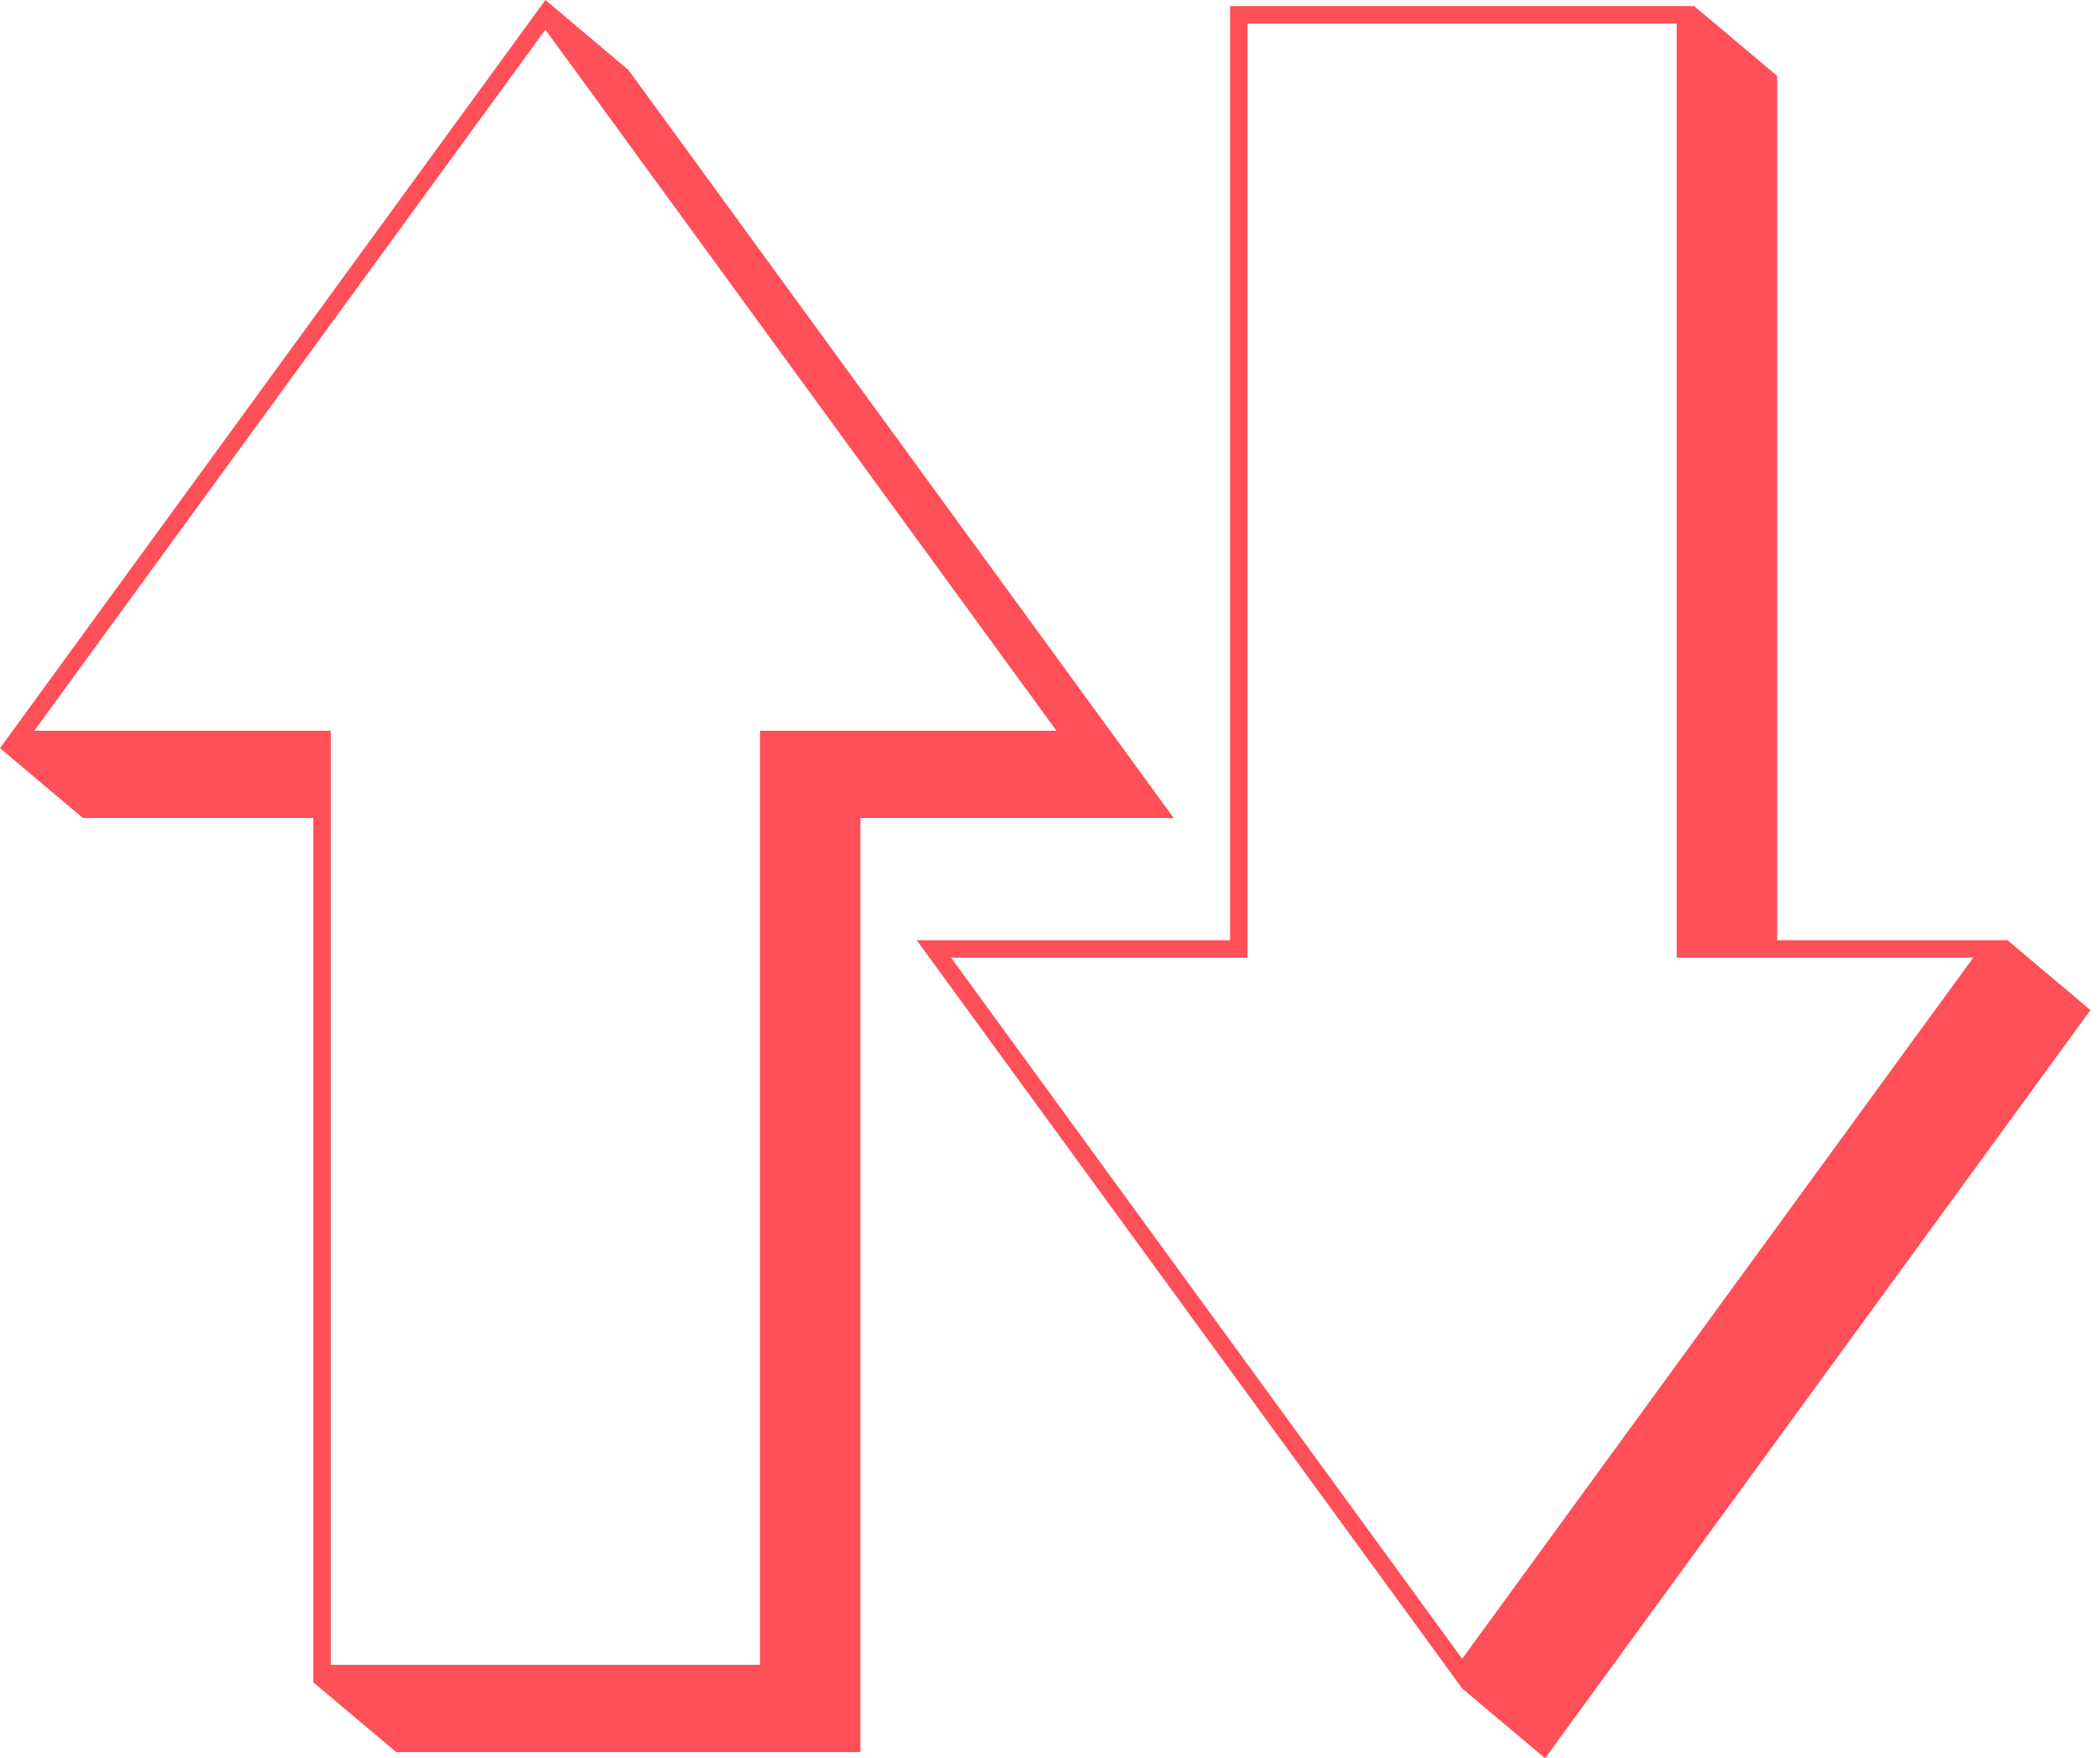
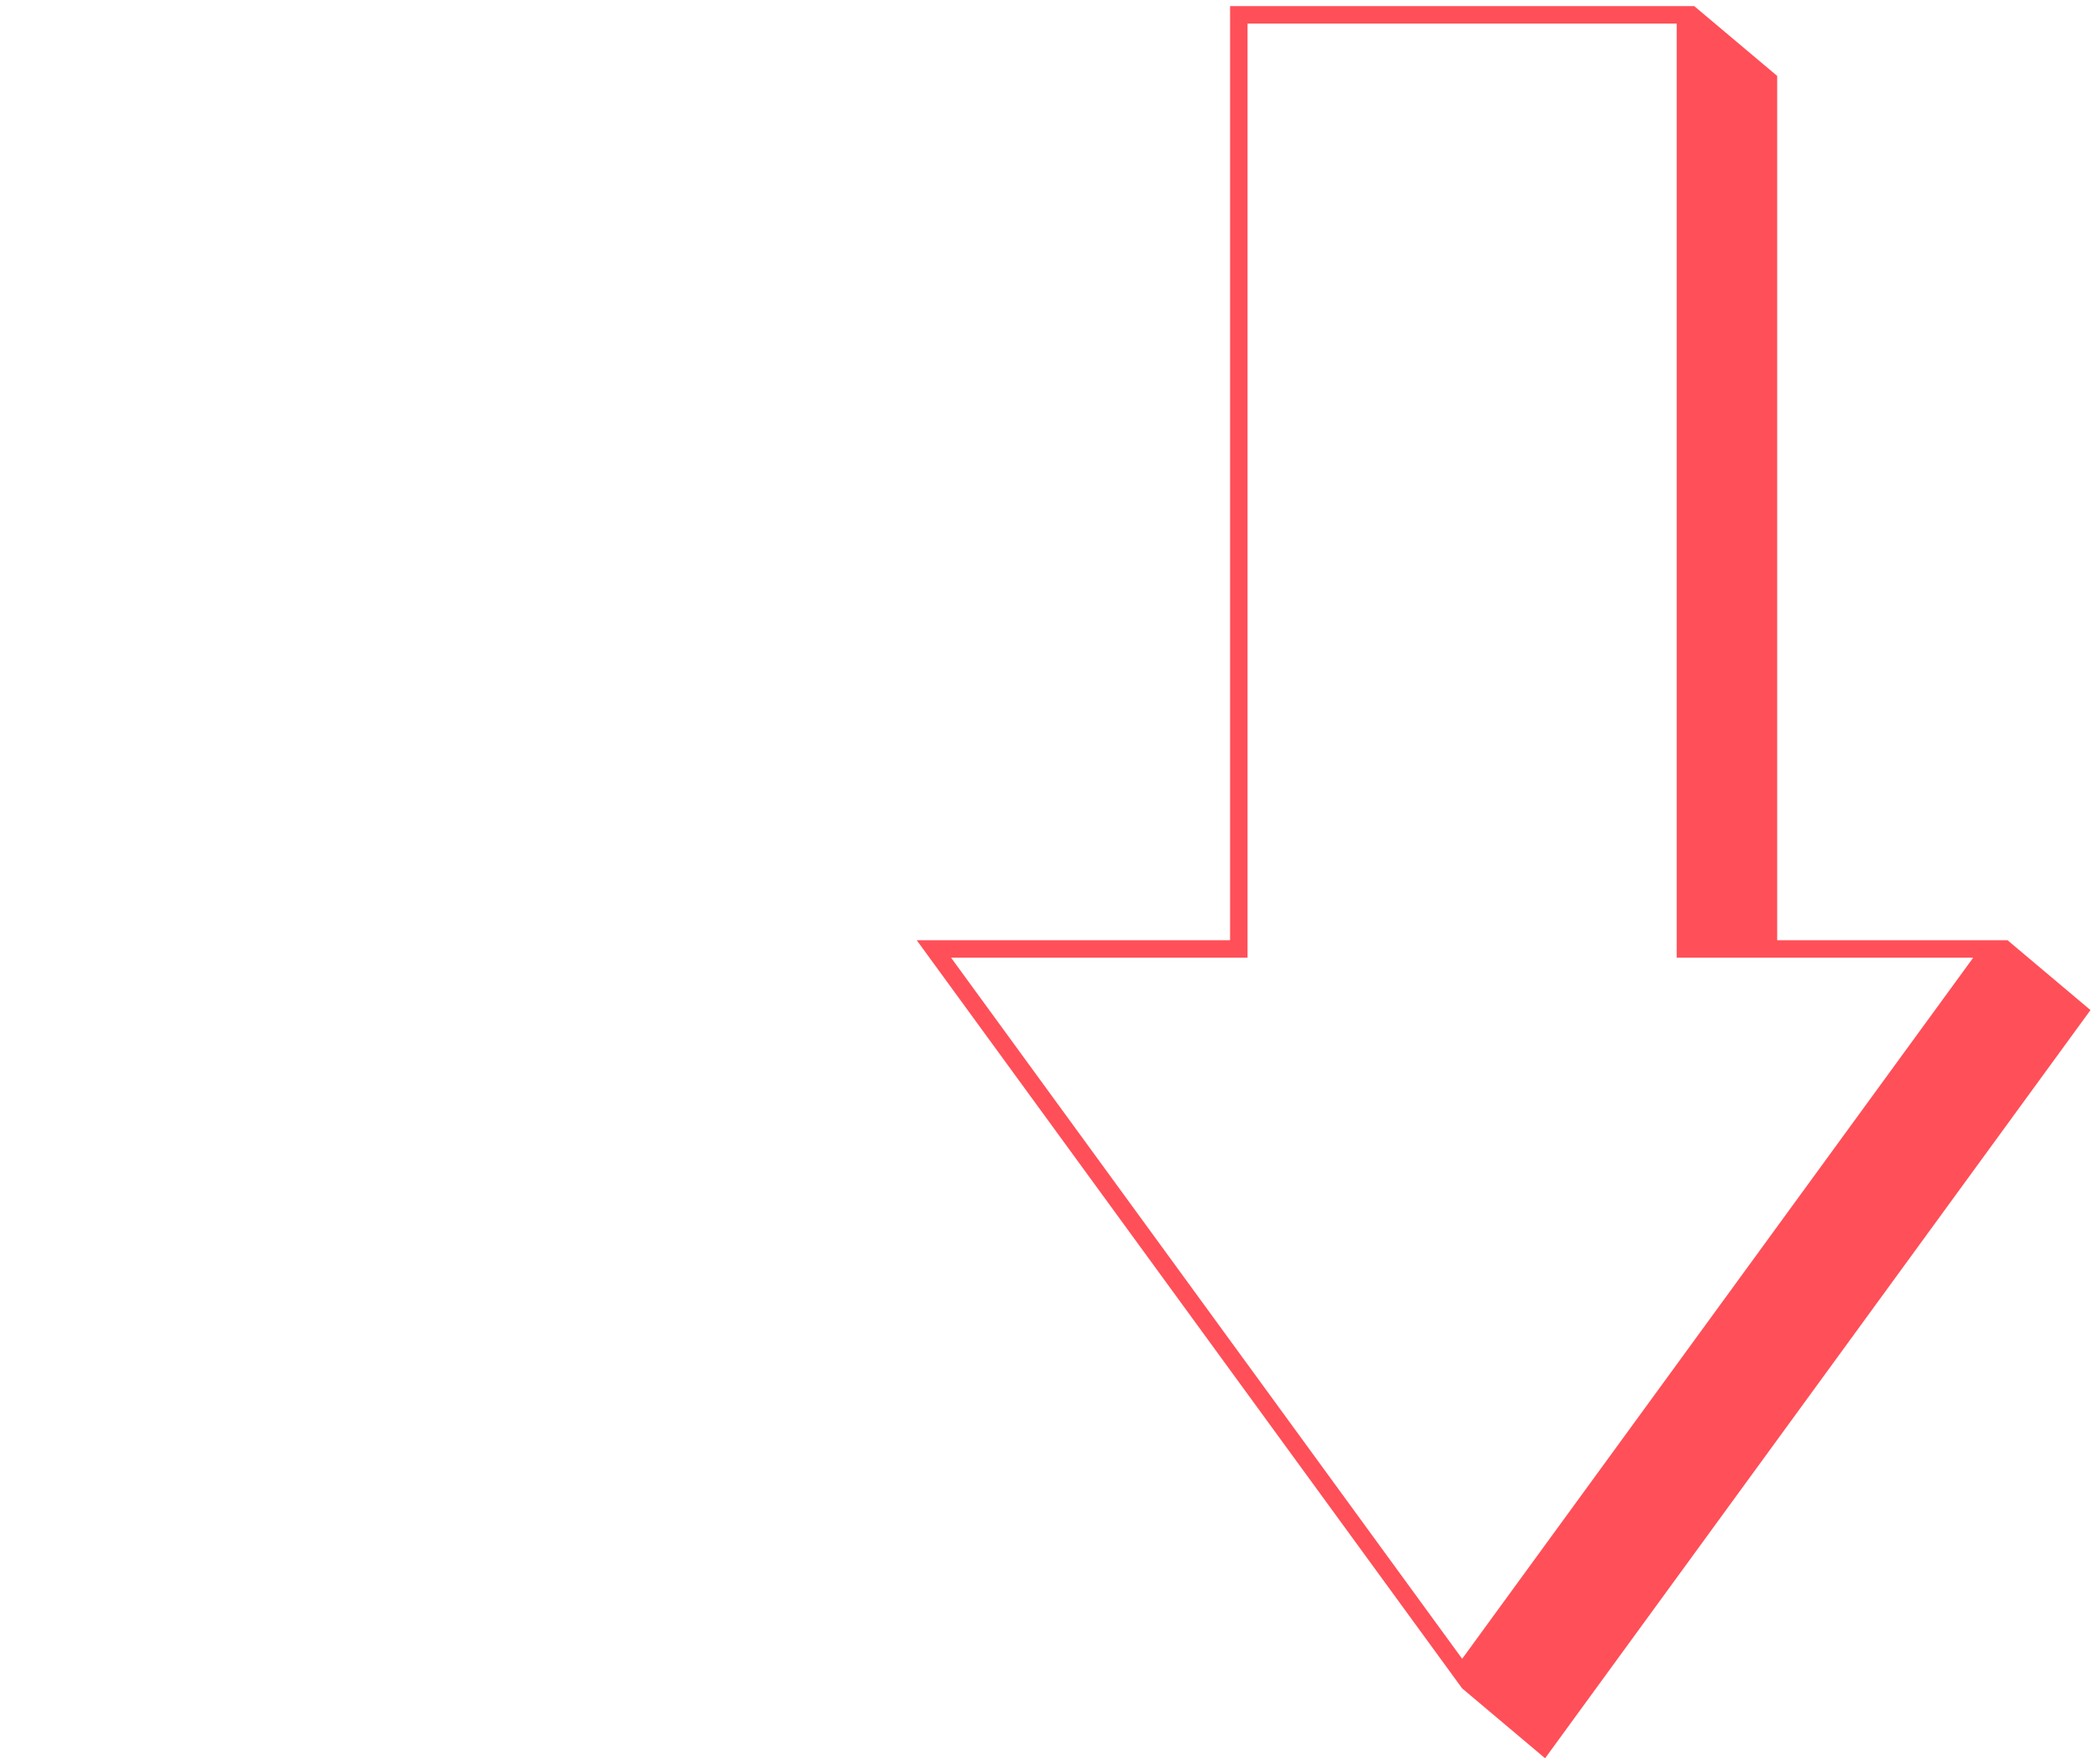
<svg xmlns="http://www.w3.org/2000/svg" width="209" height="175" viewBox="0 0 209 175" fill="none">
-   <path d="M62.533 6.953L54.278 0L0 74.466L8.255 81.419H31.182V167.443L39.437 174.392H85.63V81.419H116.815L62.533 6.953ZM32.922 81.419V72.73H3.417L54.278 2.952L59.866 10.615L60.402 11.353L60.939 12.087L105.143 72.73H75.638V165.703H32.922V81.419Z" fill="#FF4F58" />
  <path d="M199.797 93.581H176.871V7.557L168.616 0.608H122.423V93.581H91.237L145.519 168.047L153.775 175L208.053 100.534L199.797 93.581ZM145.519 165.099L94.655 95.321H124.159V2.344H166.875V95.321H196.38L192.58 100.534L191.949 101.402L191.313 102.27L147.114 162.913L146.577 163.651L146.04 164.389L145.519 165.099Z" fill="#FF4F58" />
</svg>